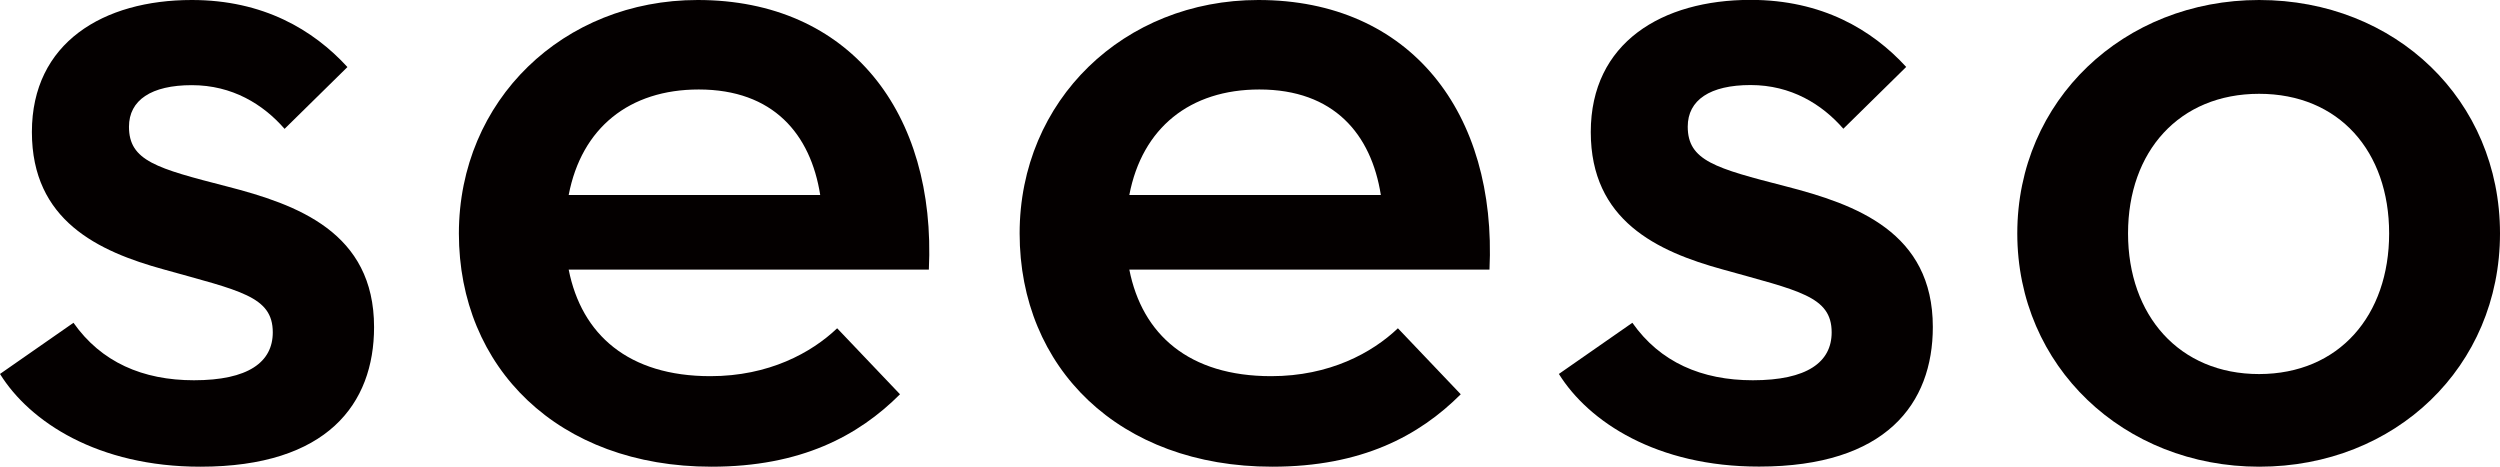
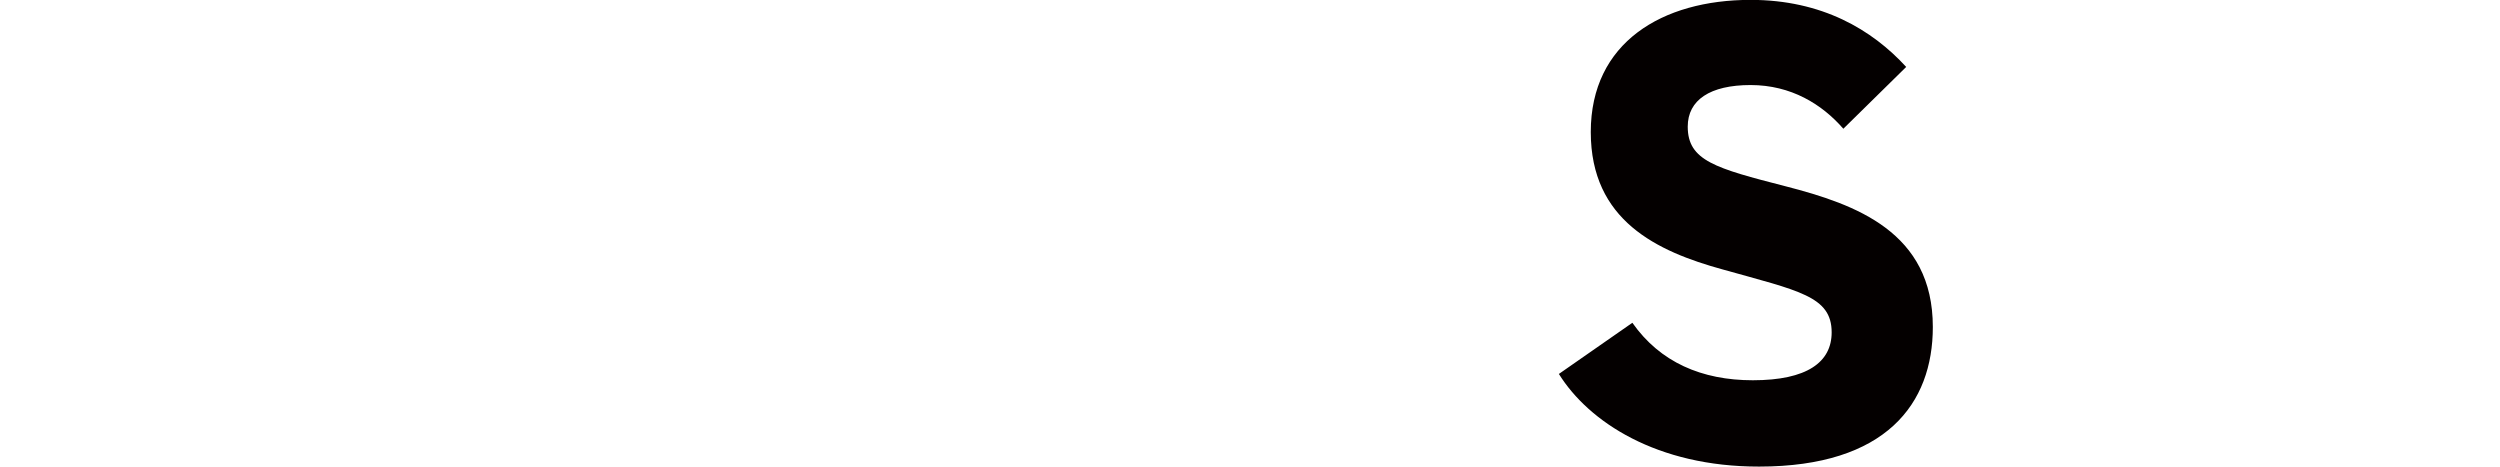
<svg xmlns="http://www.w3.org/2000/svg" version="1.1" id="레이어_1" x="0px" y="0px" viewBox="0 0 214 39.95" style="enable-background:new 0 0 214 39.95;" xml:space="preserve">
  <style type="text/css">
	.st0{fill:#040000;}
</style>
  <g>
    <g>
-       <path class="st0" d="M0,32.01l6.29-4.38c2.37,3.37,5.93,4.92,10.31,4.92c4.65,0,6.75-1.55,6.75-4.1c0-3.1-2.83-3.56-9.31-5.38    c-5.65-1.55-11.31-4.2-11.31-11.77C2.73,3.65,8.85,0,16.42,0c6.11,0,10.4,2.55,13.32,5.74l-5.38,5.29    c-1.83-2.1-4.47-3.74-7.94-3.74s-5.38,1.28-5.38,3.56c0,2.92,2.37,3.56,8.39,5.11c6.02,1.55,12.59,3.92,12.59,12.04    c0,6.57-4.01,11.95-14.87,11.95C8.39,39.95,2.55,36.12,0,32.01z" />
-       <path class="st0" d="M60.81,32.2c5.01,0,8.66-2.01,10.85-4.1l5.38,5.65c-3.56,3.56-8.48,6.2-16.14,6.2    c-13.13,0-21.62-8.48-21.62-19.97C39.29,8.57,48.22,0,59.72,0c13.04,0,20.43,9.67,19.79,23.08H48.68    C49.78,28.64,53.79,32.2,60.81,32.2z M70.21,16.69c-0.82-5.2-4.01-9.03-10.4-9.03c-5.93,0-10.03,3.28-11.13,9.03H70.21z" />
-       <path class="st0" d="M108.81,32.2c5.01,0,8.66-2.01,10.85-4.1l5.38,5.65c-3.56,3.56-8.48,6.2-16.14,6.2    c-13.13,0-21.62-8.48-21.62-19.97C87.28,8.57,96.22,0,107.71,0c13.04,0,20.43,9.67,19.79,23.08H96.67    C97.77,28.64,101.78,32.2,108.81,32.2z M118.2,16.69c-0.82-5.2-4.01-9.03-10.4-9.03c-5.93,0-10.03,3.28-11.13,9.03H118.2z" />
      <path class="st0" d="M133.44,32.01l6.29-4.38c2.37,3.37,5.93,4.92,10.31,4.92c4.65,0,6.75-1.55,6.75-4.1    c0-3.1-2.83-3.56-9.31-5.38c-5.65-1.55-11.31-4.2-11.31-11.77c0-7.66,6.11-11.31,13.68-11.31c6.11,0,10.4,2.55,13.32,5.74    l-5.38,5.29c-1.83-2.1-4.47-3.74-7.94-3.74c-3.47,0-5.38,1.28-5.38,3.56c0,2.92,2.37,3.56,8.39,5.11    c6.02,1.55,12.59,3.92,12.59,12.04c0,6.57-4.01,11.95-14.87,11.95C141.83,39.95,136,36.12,133.44,32.01z" />
-       <path class="st0" d="M172.68,19.98c0-11.4,9.12-19.98,20.7-19.98C205.06,0,214,8.57,214,19.98c0,11.4-8.94,19.97-20.61,19.97    C181.8,39.95,172.68,31.37,172.68,19.98z M204.51,19.98c0-7.03-4.29-11.95-11.13-11.95c-6.84,0-11.22,4.93-11.22,11.95    c0,7.02,4.38,12.04,11.22,12.04C200.23,32.01,204.51,27,204.51,19.98z" />
    </g>
  </g>
</svg>